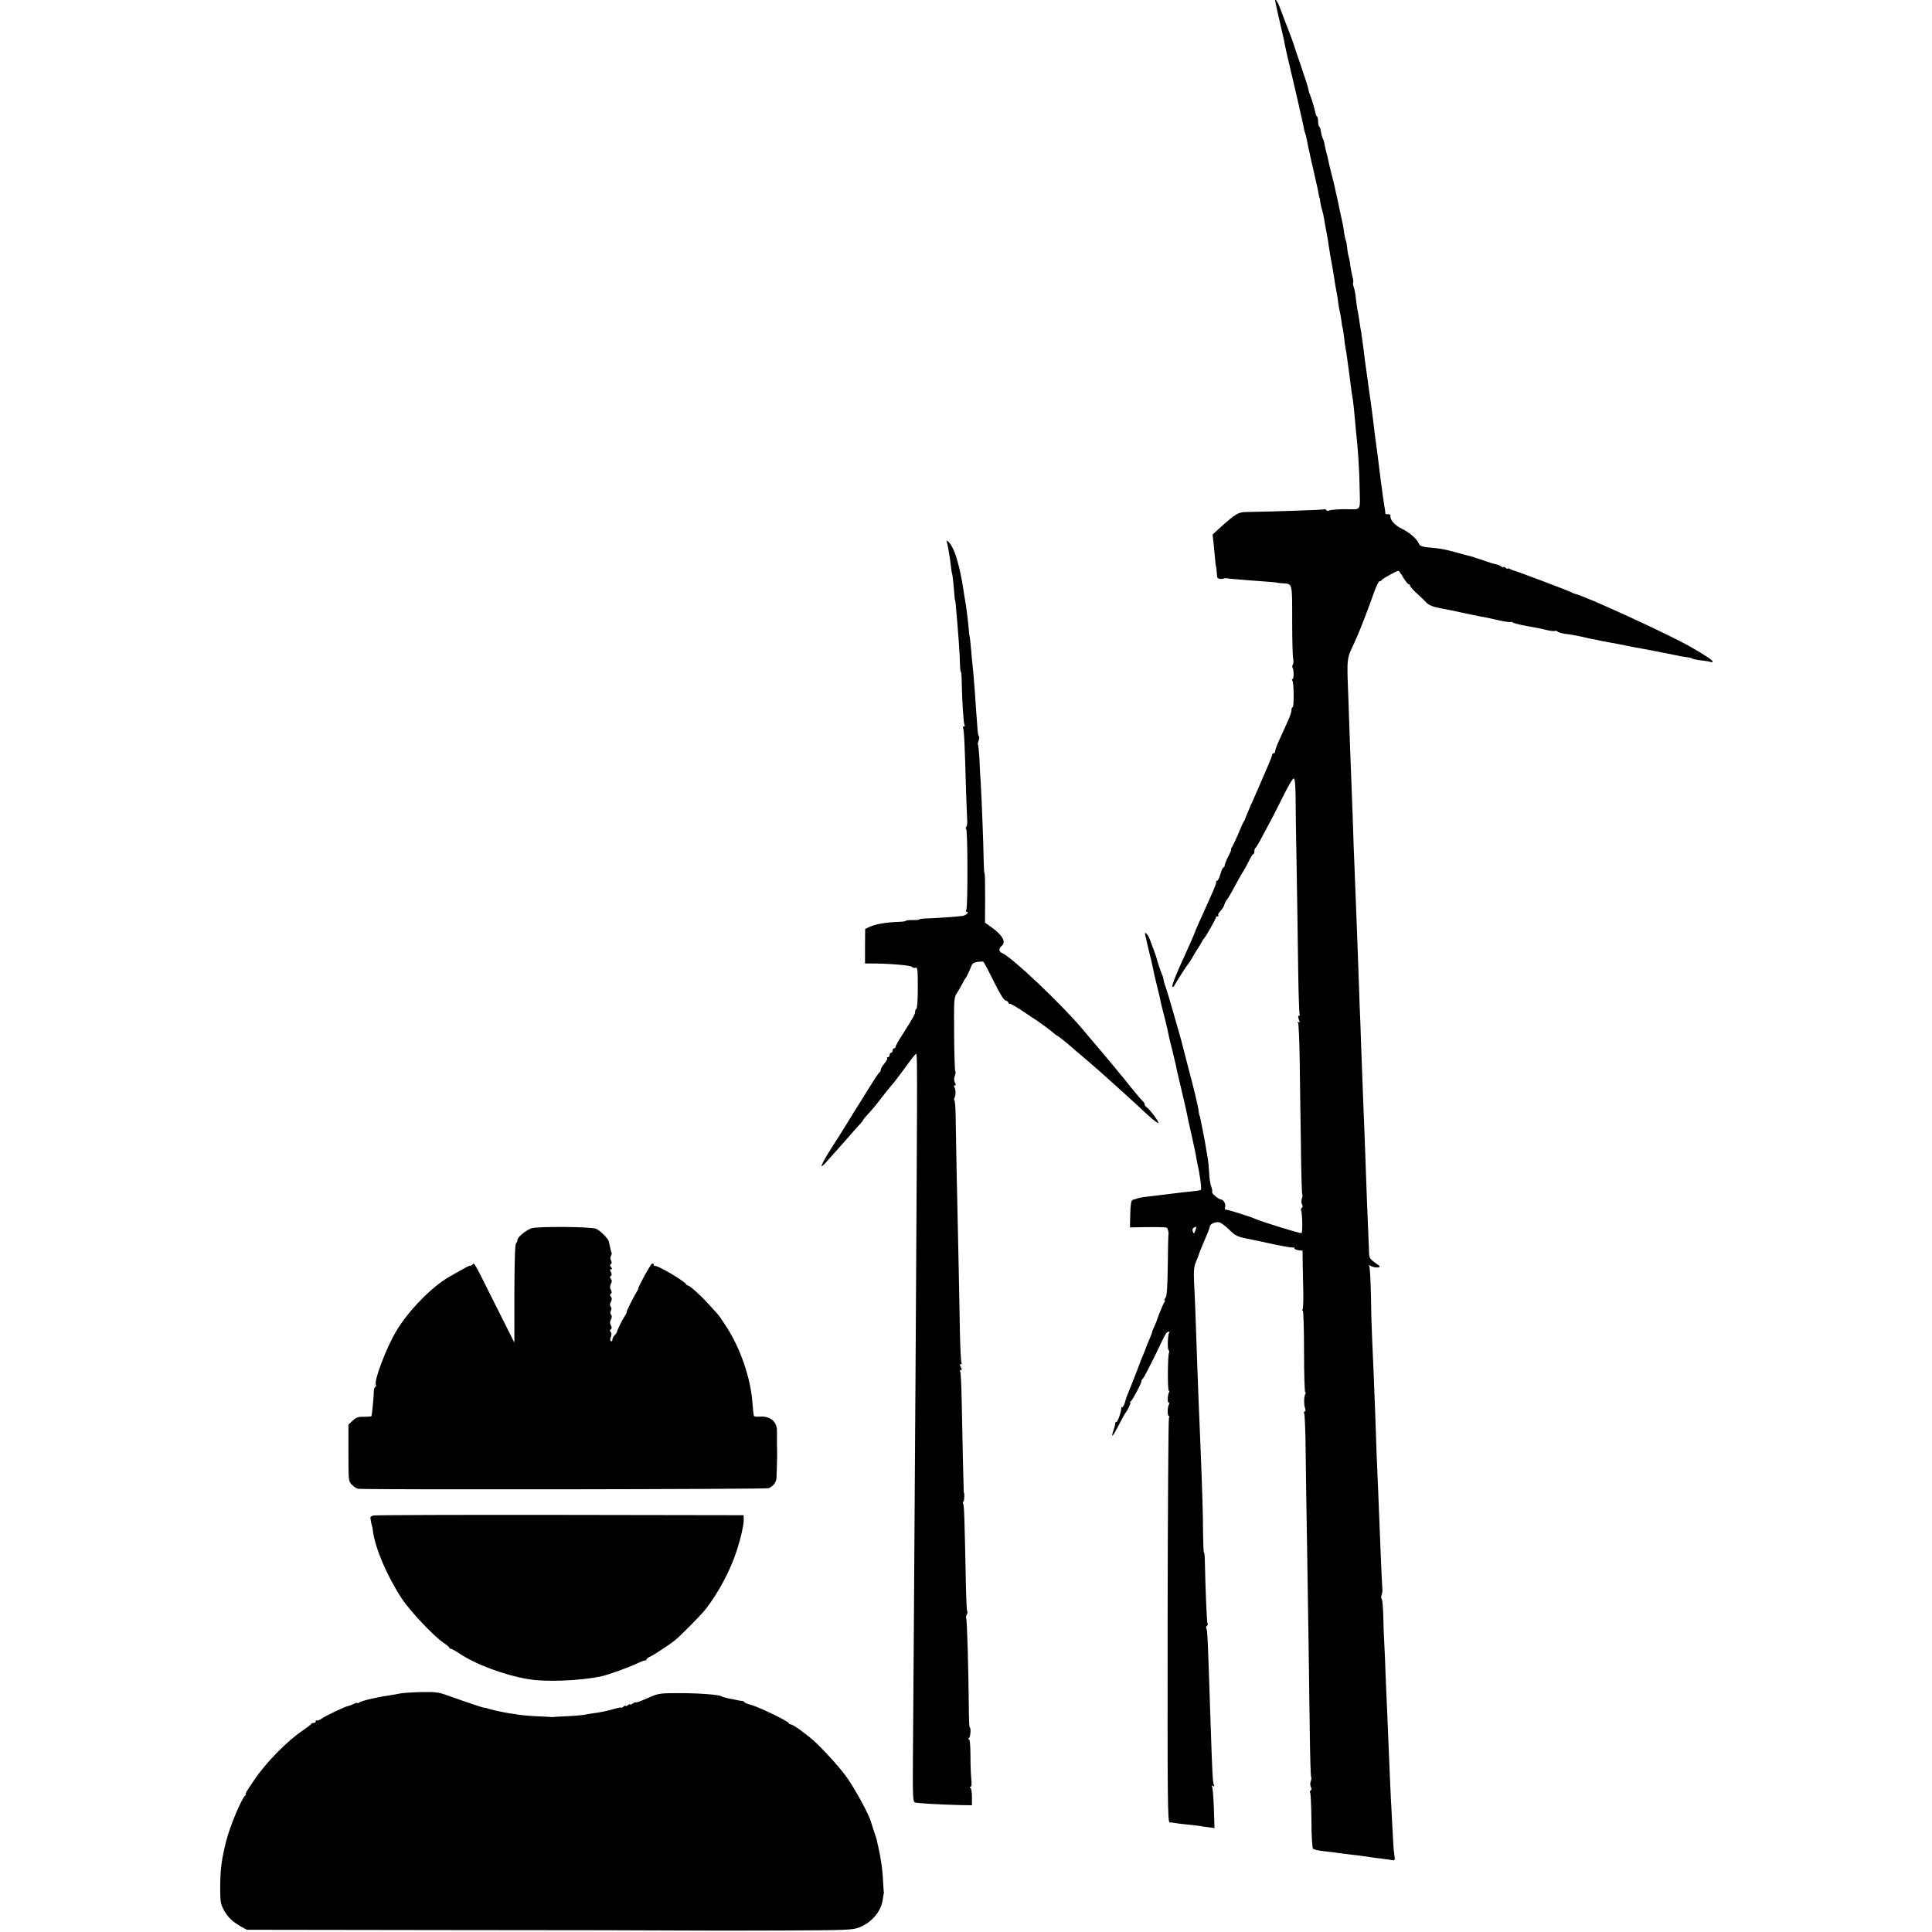
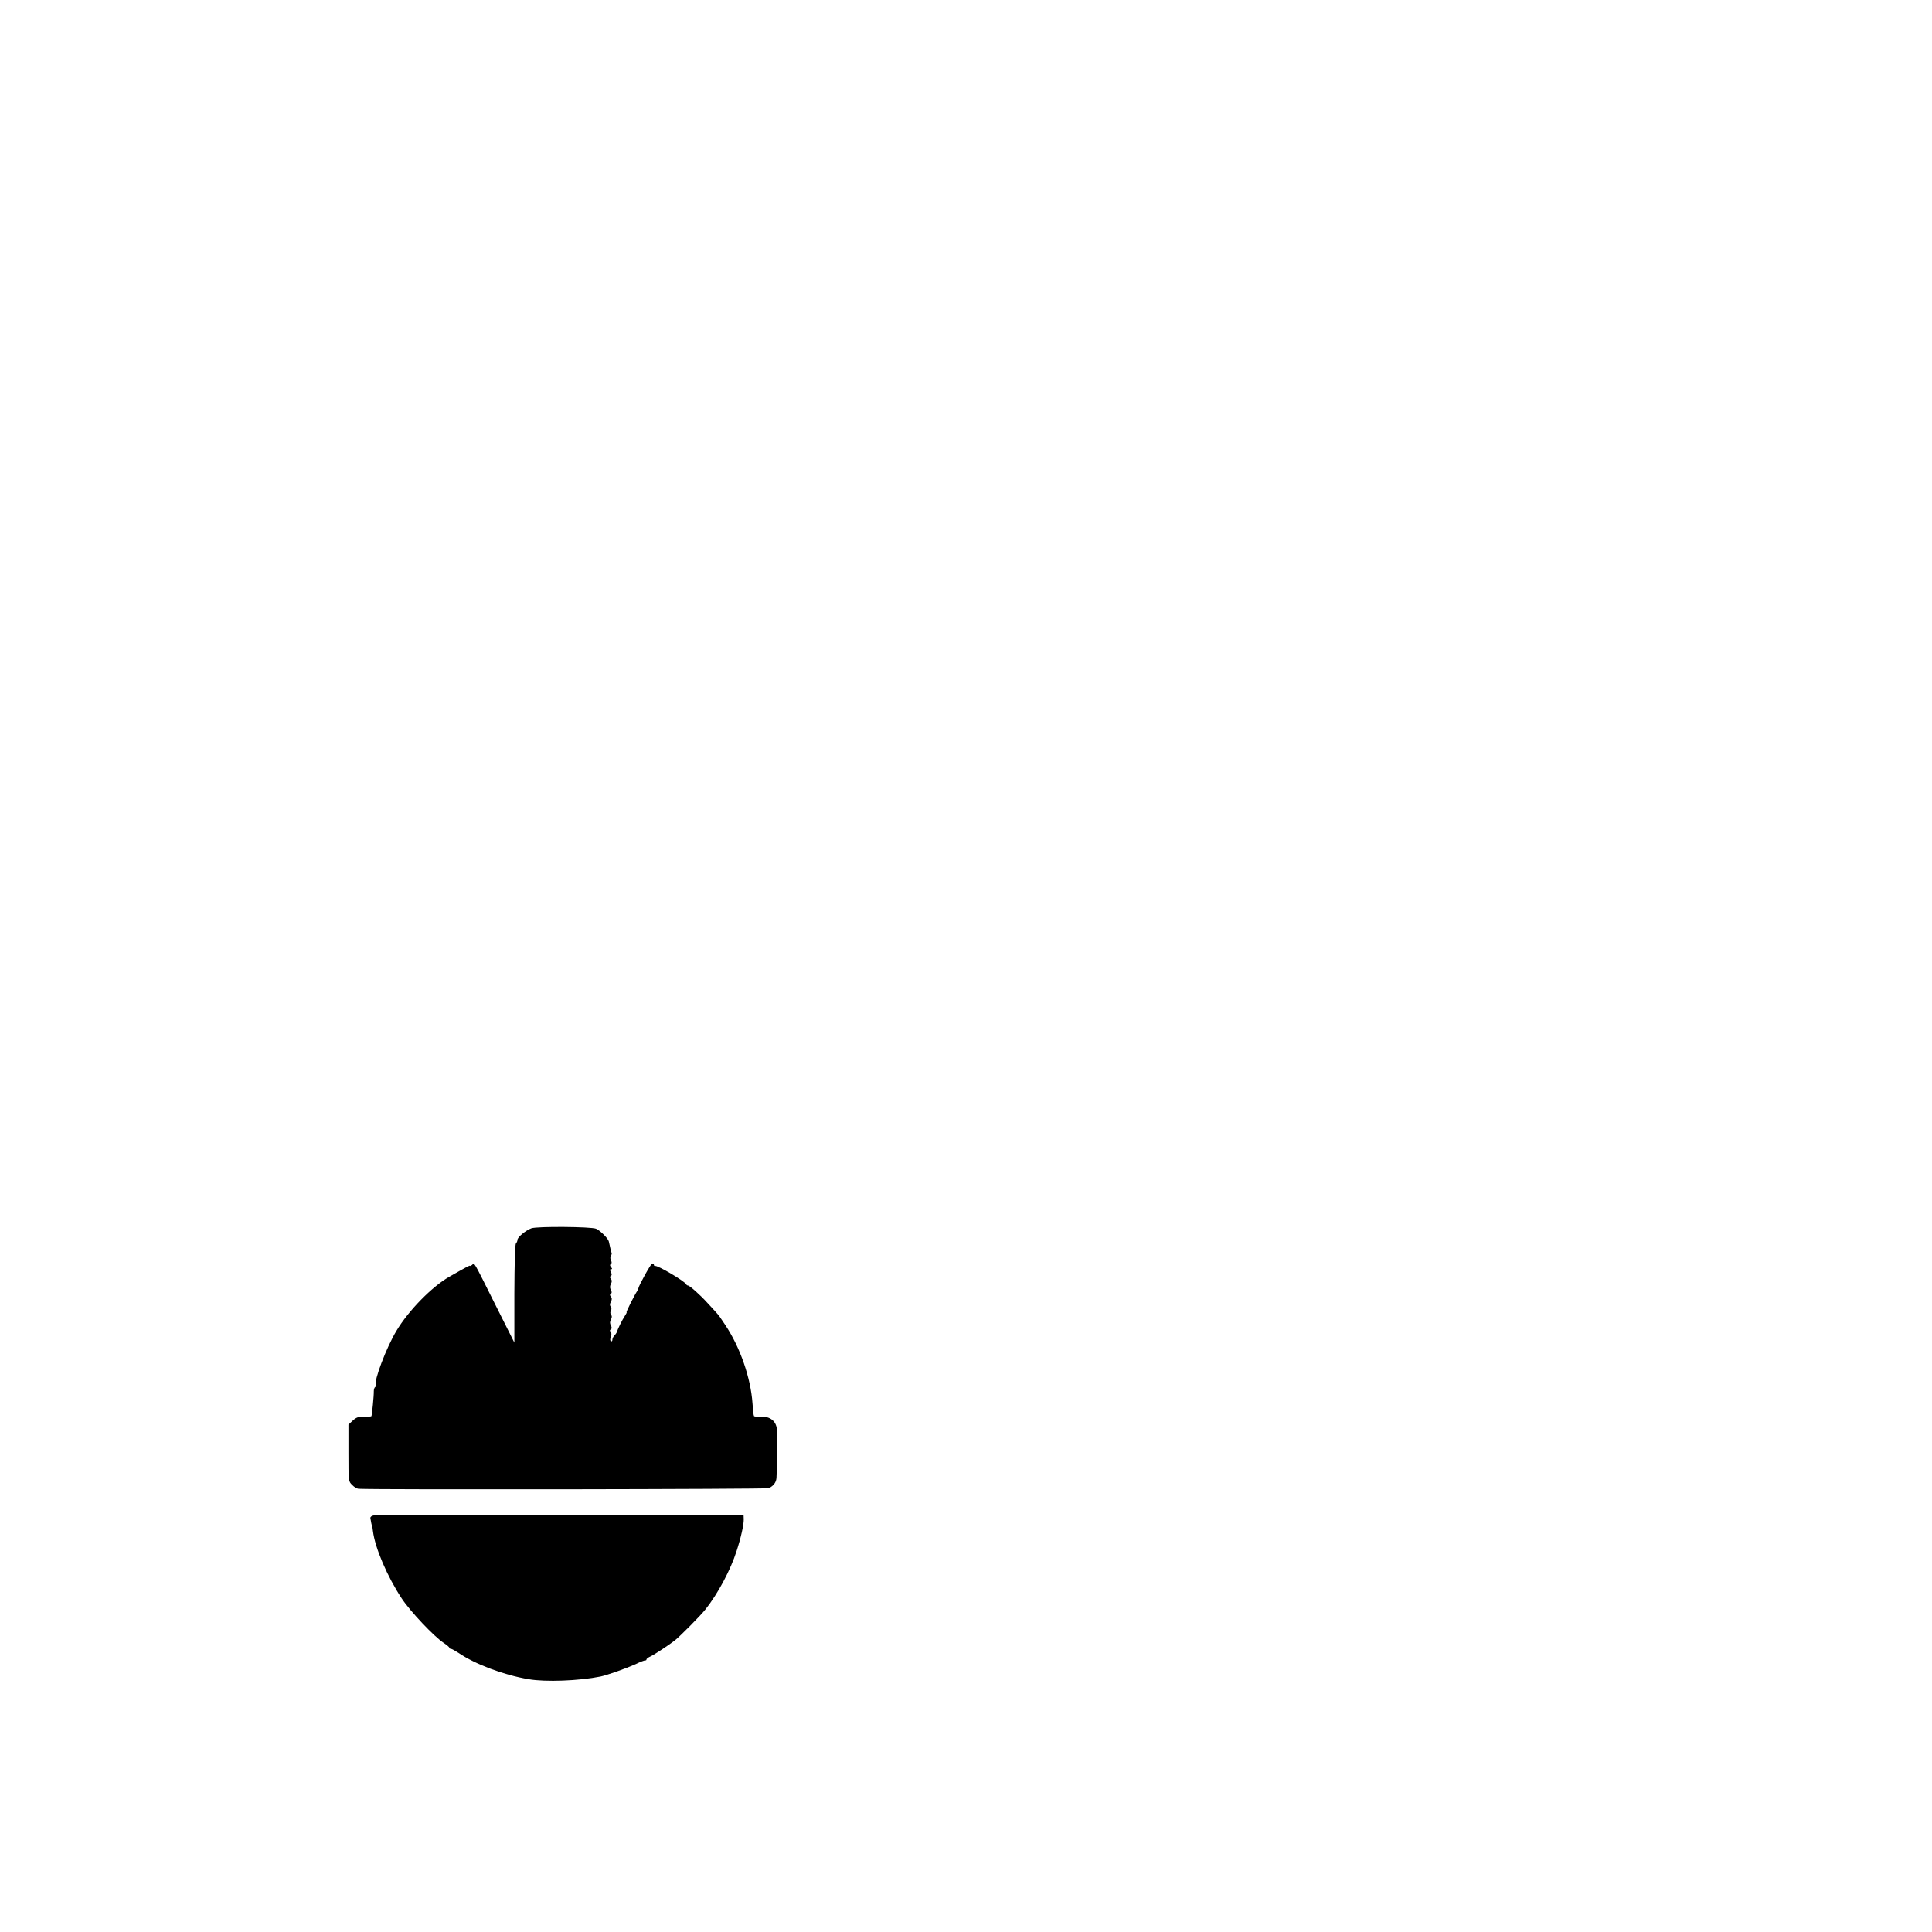
<svg xmlns="http://www.w3.org/2000/svg" version="1.0" width="1303pt" height="1303pt" viewBox="0 0 1303 1303" preserveAspectRatio="xMidYMid meet">
  <g transform="translate(0,1303) scale(0.1,-0.1)" fill="#000000" stroke="none">
-     <path d="M8600 13025 c0 -5 41 -188 56 -250 3 -11 7 -29 8 -40 2 -11 9 -42 15 -70 64 -269 109 -469 115 -500 1 -11 6 -27 9 -35 3 -8 8 -28 11 -45 3 -16 8 -41 11 -55 4 -14 8 -34 10 -45 2 -11 13 -60 25 -110 11 -49 23 -103 27 -120 9 -49 11 -60 13 -60 1 0 3 -11 4 -25 2 -14 6 -35 10 -47 8 -26 15 -57 21 -98 3 -16 7 -41 10 -55 3 -14 8 -41 11 -60 2 -19 7 -46 9 -60 2 -14 6 -36 8 -50 3 -14 7 -41 11 -60 10 -57 16 -93 21 -130 3 -19 8 -46 11 -60 3 -14 8 -43 10 -65 3 -22 7 -47 10 -56 2 -9 7 -34 10 -55 2 -22 6 -46 9 -54 2 -8 7 -37 10 -65 3 -27 7 -61 10 -75 5 -23 9 -54 21 -142 3 -24 7 -54 9 -68 2 -14 6 -45 9 -70 3 -25 8 -54 10 -65 2 -11 7 -56 11 -100 4 -44 8 -93 10 -110 13 -110 23 -260 25 -390 3 -157 14 -140 -93 -139 -50 0 -100 -4 -109 -8 -10 -5 -19 -4 -23 2 -4 6 -10 8 -15 5 -7 -4 -329 -15 -515 -18 -64 0 -79 -9 -193 -112 l-44 -40 8 -70 c4 -38 8 -86 10 -105 1 -19 3 -35 4 -35 2 0 6 -32 9 -76 1 -13 28 -18 51 -9 3 1 10 1 15 0 6 -2 30 -4 55 -6 25 -2 74 -6 110 -9 36 -3 90 -7 120 -9 30 -2 55 -5 55 -6 0 -1 16 -3 35 -4 68 -4 65 8 65 -254 0 -130 3 -246 7 -258 3 -11 2 -27 -2 -34 -5 -8 -6 -19 -2 -24 9 -16 9 -76 -1 -76 -4 0 -5 -6 0 -12 10 -17 11 -178 1 -178 -4 0 -8 -9 -8 -21 0 -11 -11 -44 -24 -72 -13 -29 -38 -83 -55 -121 -17 -37 -31 -74 -31 -82 0 -8 -4 -14 -10 -14 -5 0 -10 -5 -10 -12 0 -7 -41 -104 -90 -216 -50 -111 -91 -208 -93 -215 -1 -7 -5 -14 -8 -17 -3 -3 -18 -36 -34 -75 -16 -38 -35 -80 -43 -92 -8 -13 -12 -23 -9 -23 3 0 -5 -20 -19 -46 -13 -25 -24 -52 -24 -60 0 -7 -4 -14 -8 -14 -4 0 -14 -20 -21 -45 -7 -25 -17 -45 -22 -45 -5 0 -8 -3 -7 -7 2 -13 -8 -38 -117 -278 -14 -31 -25 -57 -25 -60 0 -3 -39 -92 -70 -160 -55 -118 -88 -201 -83 -209 4 -5 9 -3 12 5 7 15 84 137 100 155 5 6 16 24 25 40 9 16 25 43 36 59 11 17 23 37 27 45 3 8 9 17 13 20 10 9 80 131 80 141 0 5 5 9 12 9 6 0 9 3 5 6 -3 4 -1 12 6 20 22 25 32 40 35 54 2 8 9 22 15 30 14 18 28 42 75 130 20 36 38 67 41 70 3 3 17 29 31 57 14 29 28 53 33 53 4 0 7 9 7 19 0 11 3 21 8 23 4 2 25 37 46 78 22 41 54 102 72 135 17 33 53 104 80 158 26 53 53 97 59 97 8 0 12 -38 13 -122 0 -68 3 -280 7 -473 3 -192 8 -493 10 -667 2 -175 7 -322 10 -328 3 -5 2 -10 -4 -10 -7 0 -7 -8 -1 -26 7 -18 7 -23 -2 -18 -7 5 -8 3 -3 -6 4 -7 9 -128 11 -269 2 -141 5 -397 8 -569 2 -172 6 -316 9 -319 3 -3 2 -15 -3 -27 -4 -12 -4 -29 1 -38 6 -10 6 -19 0 -23 -6 -3 -8 -11 -6 -18 9 -23 11 -148 3 -153 -7 -5 -257 72 -313 96 -42 18 -190 64 -199 62 -5 -2 -6 7 -3 19 5 20 -12 49 -28 49 -15 0 -65 42 -60 50 3 5 0 21 -6 37 -6 15 -13 57 -14 93 -2 36 -6 79 -9 95 -3 17 -8 48 -12 70 -3 22 -12 72 -20 110 -8 39 -16 79 -18 90 -2 11 -4 20 -6 20 -1 0 -3 11 -5 25 -5 43 -27 134 -80 335 -20 77 -38 147 -40 155 -8 31 -96 336 -102 350 -8 19 -14 41 -17 60 -1 9 -5 20 -8 25 -6 11 -38 108 -42 128 -2 7 -9 26 -15 42 -7 17 -14 35 -15 40 -2 6 -8 22 -14 37 -13 31 -37 50 -28 22 3 -11 7 -30 10 -44 3 -14 9 -41 14 -60 5 -19 9 -38 10 -42 1 -5 2 -9 3 -10 1 -6 10 -44 14 -63 6 -33 14 -67 31 -135 9 -36 18 -74 20 -85 1 -11 10 -47 19 -80 9 -33 20 -80 26 -105 5 -25 12 -56 15 -70 3 -14 12 -52 21 -85 8 -33 17 -71 20 -84 2 -14 17 -81 34 -150 35 -151 40 -170 45 -196 2 -11 6 -31 9 -45 4 -14 8 -36 11 -49 3 -12 11 -51 19 -85 8 -34 17 -79 21 -100 3 -21 8 -48 11 -60 15 -63 29 -168 22 -171 -3 -3 -31 -7 -60 -10 -50 -5 -86 -9 -164 -19 -16 -2 -57 -7 -90 -11 -88 -10 -98 -12 -115 -18 -8 -3 -22 -7 -30 -9 -11 -4 -15 -25 -17 -95 l-2 -91 120 2 c66 1 123 -1 128 -4 8 -5 16 -39 11 -50 -1 -3 -3 -96 -4 -207 -2 -147 -6 -206 -16 -217 -7 -9 -9 -16 -5 -16 4 0 3 -6 -2 -12 -8 -11 -43 -97 -49 -118 0 -3 -8 -22 -17 -42 -10 -21 -17 -40 -17 -44 0 -3 -6 -20 -14 -37 -12 -28 -26 -62 -31 -77 -1 -3 -7 -18 -14 -35 -7 -16 -24 -59 -37 -95 -14 -36 -32 -81 -39 -100 -37 -91 -39 -95 -49 -132 -5 -16 -12 -28 -17 -28 -5 0 -8 -3 -7 -7 3 -16 -23 -93 -32 -93 -6 0 -9 -3 -8 -7 1 -5 -4 -25 -11 -46 -21 -62 -8 -51 34 31 22 42 42 79 45 82 13 13 40 70 33 70 -4 0 -3 4 3 8 12 8 76 129 72 136 -2 2 4 12 13 22 8 11 43 78 78 149 78 164 75 158 91 163 8 3 10 0 5 -7 -9 -16 -13 -111 -3 -117 4 -3 5 -11 2 -19 -9 -23 -10 -255 -1 -255 5 0 6 -4 2 -9 -10 -17 -13 -71 -3 -71 5 0 6 -5 2 -12 -11 -17 -11 -78 -1 -78 4 0 5 -5 1 -12 -4 -6 -8 -623 -9 -1370 -1 -1223 0 -1358 14 -1359 9 0 25 -2 36 -4 11 -2 47 -7 80 -10 33 -3 72 -8 86 -10 14 -3 42 -7 63 -9 l37 -5 -4 133 c-3 74 -8 139 -12 146 -6 9 -4 11 5 5 10 -6 12 -4 6 11 -7 18 -10 77 -21 404 -19 578 -21 636 -29 648 -3 6 -2 13 4 17 6 4 8 11 4 16 -5 8 -14 232 -18 422 0 31 -3 57 -6 57 -3 0 -5 57 -6 128 0 116 -6 312 -19 627 -8 178 -14 342 -20 505 -10 293 -15 438 -21 547 -4 90 -2 119 11 150 9 21 18 43 19 48 4 14 14 40 47 117 16 36 29 71 29 77 0 16 40 33 64 27 12 -3 42 -25 67 -50 39 -39 53 -46 119 -60 41 -8 127 -26 190 -40 63 -13 118 -22 122 -20 5 3 8 1 8 -5 0 -5 12 -11 27 -13 l28 -3 1 -90 c1 -49 3 -136 4 -191 1 -56 -1 -107 -4 -113 -4 -6 -4 -11 1 -11 4 0 8 -124 8 -275 0 -151 4 -275 8 -275 5 0 5 -5 1 -11 -10 -16 -11 -69 -2 -97 5 -13 3 -22 -3 -22 -6 0 -7 -5 -3 -12 4 -7 9 -125 10 -263 2 -137 5 -407 9 -600 8 -502 15 -977 19 -1303 2 -155 6 -285 9 -288 3 -3 2 -16 -3 -28 -4 -12 -4 -29 1 -38 6 -11 5 -19 -1 -23 -6 -4 -7 -11 -3 -17 3 -7 7 -92 8 -190 0 -98 5 -182 11 -187 5 -5 36 -12 69 -16 33 -3 71 -8 85 -10 25 -4 62 -9 159 -20 30 -4 61 -8 70 -10 9 -2 44 -6 76 -10 33 -4 68 -9 78 -11 14 -2 16 2 12 28 -3 18 -8 70 -10 117 -2 47 -6 124 -9 171 -3 47 -8 157 -12 245 -6 153 -9 224 -18 435 -3 52 -7 167 -11 255 -3 88 -7 194 -10 235 -2 41 -5 119 -6 173 -2 54 -6 100 -10 103 -5 3 -5 15 -1 27 5 12 7 33 5 47 -3 30 -14 290 -28 655 -3 77 -8 194 -11 260 -2 66 -6 171 -8 234 -7 186 -16 419 -22 536 -3 61 -7 192 -8 292 -2 99 -7 186 -11 193 -6 9 -2 9 14 0 12 -6 32 -10 44 -8 20 3 18 6 -18 31 -32 22 -40 34 -41 60 -8 175 -20 485 -29 752 -3 77 -7 192 -10 255 -2 63 -7 183 -10 265 -3 83 -8 209 -10 280 -3 72 -8 193 -10 270 -6 179 -18 493 -30 795 -3 69 -8 193 -10 275 -3 83 -7 204 -10 270 -2 66 -7 185 -10 265 -3 80 -8 224 -11 320 -11 279 -12 264 39 372 33 71 77 183 134 342 15 43 32 77 37 76 5 -1 12 3 15 8 6 10 101 62 112 62 4 0 19 -20 33 -45 15 -25 31 -45 36 -45 6 0 10 -5 10 -10 0 -6 19 -27 41 -48 23 -20 53 -49 66 -63 17 -19 42 -30 86 -39 78 -15 78 -15 162 -33 39 -9 88 -19 110 -23 52 -9 50 -9 135 -28 40 -9 75 -14 78 -11 3 2 10 1 16 -4 6 -4 43 -14 81 -21 96 -17 94 -17 149 -30 27 -6 51 -8 54 -5 3 2 10 1 17 -5 6 -5 29 -12 51 -15 44 -5 95 -15 154 -29 14 -3 36 -8 50 -10 14 -3 35 -7 46 -10 12 -2 37 -7 55 -10 19 -3 45 -8 59 -11 14 -3 36 -7 50 -10 14 -3 36 -7 50 -10 14 -3 39 -7 55 -10 17 -3 53 -9 80 -15 63 -13 104 -21 130 -26 11 -2 34 -6 50 -10 17 -3 39 -7 50 -8 11 -1 25 -5 31 -9 6 -3 35 -9 64 -12 29 -3 56 -8 61 -11 5 -3 9 -1 9 5 0 9 -56 46 -155 102 -150 85 -709 341 -770 353 -5 1 -15 4 -20 8 -16 10 -375 146 -400 151 -5 2 -16 6 -22 10 -7 5 -13 5 -13 1 0 -3 -7 -1 -15 6 -8 7 -15 9 -15 5 0 -4 -6 -3 -13 3 -7 6 -24 13 -37 16 -14 2 -45 12 -70 21 -25 9 -52 18 -60 20 -8 2 -15 4 -15 5 0 1 -7 3 -15 5 -8 2 -49 12 -90 24 -102 28 -125 32 -198 38 -46 4 -65 10 -70 22 -12 33 -64 79 -118 105 -50 24 -81 62 -76 89 2 6 -12 11 -29 9 -3 -1 -6 4 -6 11 0 7 -3 26 -6 42 -3 17 -8 53 -12 80 -3 28 -8 61 -10 75 -2 14 -6 45 -9 70 -14 114 -22 178 -31 240 -3 25 -10 83 -16 130 -6 47 -13 99 -15 115 -3 17 -7 44 -9 60 -2 17 -7 50 -10 75 -3 25 -7 54 -9 65 -2 11 -7 47 -11 80 -4 33 -9 69 -10 80 -2 11 -6 40 -9 65 -3 25 -8 56 -11 70 -2 14 -7 43 -10 65 -3 22 -7 47 -10 55 -2 8 -6 41 -10 73 -3 33 -10 69 -15 82 -5 13 -6 25 -4 28 3 3 1 22 -5 43 -5 22 -12 57 -15 79 -2 22 -7 47 -10 55 -3 8 -8 34 -10 57 -2 22 -6 45 -9 50 -3 5 -8 27 -11 49 -2 21 -11 71 -20 109 -9 39 -18 81 -20 95 -3 14 -8 36 -11 50 -4 14 -8 32 -9 40 -4 19 -13 58 -33 135 -8 33 -16 67 -17 75 -1 8 -5 24 -9 35 -3 11 -9 35 -12 54 -3 19 -9 39 -13 45 -3 6 -8 20 -10 31 -2 11 -5 25 -6 32 -1 7 -5 16 -9 19 -4 4 -7 19 -7 34 0 15 -3 30 -7 34 -5 4 -8 11 -9 14 -1 12 -25 96 -31 112 -4 8 -7 18 -8 23 -2 4 -3 8 -5 10 -1 1 -3 11 -5 22 -1 11 -24 81 -49 155 -26 74 -48 140 -49 145 -4 15 -38 106 -52 140 -7 17 -22 58 -35 93 -19 53 -40 88 -40 67z m-539 -8296 c-8 -22 -10 -22 -16 -5 -5 11 -3 21 6 26 19 12 21 7 10 -21z" />
-     <path d="M6384 9380 c3 -8 8 -30 11 -47 3 -18 7 -45 10 -60 2 -16 7 -46 9 -68 3 -22 5 -40 6 -40 3 0 11 -71 15 -125 2 -30 4 -55 5 -55 2 0 4 -16 6 -35 17 -191 27 -327 28 -392 1 -32 3 -58 6 -58 3 0 6 -30 6 -68 3 -135 12 -281 19 -291 3 -6 1 -11 -5 -11 -6 0 -8 -5 -5 -10 7 -11 12 -116 20 -415 3 -93 7 -186 8 -205 2 -19 -1 -41 -6 -47 -5 -7 -6 -13 -1 -13 11 0 12 -530 1 -547 -5 -8 -3 -13 4 -13 19 0 -6 -23 -28 -27 -31 -5 -176 -15 -235 -17 -32 0 -58 -4 -58 -7 0 -3 -20 -5 -45 -4 -25 0 -45 -2 -45 -5 0 -3 -19 -6 -43 -7 -91 -3 -163 -15 -204 -35 l-28 -13 -1 -116 0 -117 30 0 c121 1 280 -12 287 -23 4 -6 14 -9 23 -6 14 6 16 -9 16 -133 0 -84 -4 -141 -10 -145 -6 -4 -10 -12 -8 -18 2 -13 -15 -44 -84 -152 -27 -41 -48 -79 -48 -85 0 -5 -4 -10 -10 -10 -5 0 -10 -7 -10 -15 0 -8 -4 -15 -10 -15 -5 0 -10 -7 -10 -15 0 -8 -5 -15 -12 -15 -6 0 -8 -3 -5 -6 4 -4 -5 -20 -18 -36 -14 -16 -25 -36 -25 -43 0 -7 -4 -15 -8 -17 -5 -1 -39 -54 -78 -116 -38 -62 -80 -130 -94 -151 -14 -22 -38 -61 -54 -88 -16 -26 -60 -96 -98 -155 -72 -114 -88 -154 -37 -97 45 50 139 156 179 202 19 22 43 49 53 59 9 10 17 20 17 23 0 2 14 19 30 37 40 44 48 52 105 127 28 35 57 71 65 80 9 9 44 56 79 103 34 48 68 92 75 97 14 12 14 114 2 -1924 -11 -1654 -16 -2502 -19 -2817 -2 -257 0 -299 13 -304 15 -6 180 -15 315 -18 l70 -1 0 55 c0 30 -4 58 -10 62 -7 5 -6 8 1 8 7 0 8 17 5 48 -3 26 -6 98 -6 159 0 69 -4 113 -10 113 -7 0 -7 3 0 8 10 7 15 72 5 72 -3 0 -6 62 -6 138 -3 285 -12 594 -18 599 -3 3 -1 13 4 23 5 10 7 20 3 23 -3 4 -7 89 -9 189 -9 459 -12 526 -18 536 -3 6 -3 13 2 16 6 3 8 61 2 61 -1 0 -9 336 -14 616 -2 103 -6 191 -10 198 -4 6 -2 11 4 11 8 0 8 6 0 20 -8 14 -8 20 0 20 6 0 8 5 4 11 -3 6 -8 97 -10 203 -2 105 -6 295 -8 421 -14 646 -18 843 -20 987 0 87 -5 158 -9 158 -4 0 -4 8 1 18 9 19 8 54 -2 71 -4 6 -2 11 4 11 7 0 8 6 0 19 -6 13 -7 28 -1 44 6 14 7 28 4 31 -4 4 -7 117 -8 252 -2 234 -1 247 19 277 12 18 28 46 36 62 8 17 17 32 20 35 7 7 28 50 39 81 7 20 18 28 43 32 18 2 36 3 40 1 4 -3 35 -61 69 -130 40 -82 68 -128 80 -131 11 -3 19 -9 19 -14 0 -5 5 -9 11 -9 7 0 37 -17 68 -37 31 -21 63 -42 72 -48 44 -27 148 -103 159 -116 3 -3 13 -10 22 -15 9 -5 38 -28 65 -50 26 -23 86 -74 133 -114 47 -40 108 -93 136 -119 172 -155 213 -192 272 -248 36 -34 70 -59 74 -57 8 5 -57 92 -79 107 -7 4 -13 13 -13 19 0 6 -6 16 -13 22 -8 6 -42 47 -78 91 -35 44 -68 85 -74 91 -5 7 -26 31 -45 55 -34 41 -82 99 -139 165 -14 17 -46 55 -71 84 -141 168 -480 489 -541 512 -23 9 -25 31 -4 48 32 26 8 71 -65 124 l-47 34 1 166 c0 91 -1 166 -4 166 -3 0 -5 42 -6 93 -1 98 -13 399 -19 507 -3 36 -7 109 -9 164 -3 54 -8 101 -10 103 -3 3 -1 15 4 28 5 13 6 26 2 30 -4 3 -8 23 -9 43 -1 20 -5 69 -8 107 -3 39 -7 104 -10 145 -3 41 -8 98 -10 125 -3 28 -7 73 -10 100 -3 28 -7 73 -9 100 -3 28 -5 50 -6 50 -1 0 -3 16 -5 35 -5 60 -15 144 -20 175 -3 17 -8 46 -11 65 -3 19 -8 49 -10 65 -12 75 -23 124 -44 197 -11 37 -32 80 -45 95 -14 15 -23 21 -21 13z" />
    <path d="M3584 4746 c-38 -14 -94 -60 -94 -78 0 -8 -5 -19 -10 -24 -7 -7 -10 -130 -11 -340 l0 -329 -123 245 c-161 322 -145 294 -162 279 -8 -6 -14 -9 -14 -6 0 5 -28 -10 -140 -74 -116 -66 -275 -228 -356 -364 -68 -112 -154 -340 -139 -365 3 -5 1 -11 -5 -15 -5 -3 -9 -16 -9 -28 1 -28 -12 -160 -16 -168 -2 -3 -25 -4 -50 -4 -38 1 -52 -4 -76 -26 l-29 -27 0 -191 c0 -190 0 -192 25 -216 13 -14 32 -25 42 -26 116 -7 2753 -3 2768 4 33 16 51 41 52 72 1 17 1 41 2 55 2 76 3 106 2 118 -1 12 -1 76 -1 140 1 64 -44 102 -113 98 -21 -2 -40 0 -42 4 -3 4 -7 43 -10 86 -12 171 -83 377 -183 527 -15 22 -31 47 -37 55 -5 8 -19 24 -30 36 -11 12 -36 40 -56 61 -46 51 -118 115 -129 115 -5 0 -10 4 -12 8 -8 20 -192 129 -210 124 -5 -1 -8 3 -8 8 0 6 -5 9 -12 8 -10 -3 -91 -150 -93 -168 0 -3 -3 -10 -7 -16 -22 -34 -77 -144 -72 -144 3 0 -3 -12 -13 -27 -17 -26 -46 -83 -53 -108 -2 -5 -10 -16 -17 -23 -7 -7 -13 -20 -13 -28 0 -8 -4 -13 -10 -9 -6 3 -6 15 0 29 5 15 5 27 -2 34 -6 6 -6 12 1 16 8 5 8 13 1 27 -8 13 -7 25 0 40 8 14 8 24 1 32 -6 8 -6 18 -1 27 5 9 5 19 -1 27 -7 8 -7 19 1 33 8 16 8 25 0 35 -8 9 -8 15 0 20 7 4 7 12 0 26 -8 13 -7 25 0 40 8 15 8 24 0 34 -8 9 -8 15 0 20 7 4 7 12 0 26 -8 14 -7 19 1 19 9 0 9 3 0 14 -8 10 -9 16 -1 21 6 4 7 12 1 24 -6 10 -6 23 -1 31 5 8 7 17 5 20 -3 6 -6 17 -19 77 -4 20 -58 74 -86 86 -34 14 -396 17 -436 3z" />
    <path d="M2518 2809 c-13 -3 -22 -11 -20 -18 1 -6 4 -22 6 -34 3 -12 5 -22 6 -22 1 0 3 -13 5 -30 14 -115 97 -308 194 -455 58 -88 218 -257 283 -300 21 -14 38 -28 38 -32 0 -5 5 -8 11 -8 6 0 29 -13 52 -28 111 -76 305 -149 472 -177 114 -20 341 -11 485 18 47 10 176 56 236 83 32 16 62 27 67 26 4 -1 7 2 7 6 0 5 12 14 28 21 27 13 123 76 164 108 39 32 173 167 206 209 84 106 169 265 210 394 28 85 49 178 48 213 l-1 28 -1237 2 c-680 1 -1247 -1 -1260 -4z" />
-     <path d="M2695 1608 c-14 -3 -47 -9 -73 -13 -74 -10 -186 -36 -199 -47 -7 -6 -13 -7 -13 -4 0 4 -9 2 -21 -4 -11 -6 -28 -13 -38 -15 -24 -4 -151 -65 -182 -86 -14 -10 -29 -16 -33 -12 -3 3 -6 1 -6 -5 0 -7 -6 -12 -14 -12 -8 0 -16 -3 -18 -7 -1 -5 -30 -26 -62 -48 -100 -67 -249 -220 -323 -332 -53 -79 -62 -93 -55 -93 4 0 2 -4 -3 -8 -24 -17 -105 -210 -129 -307 -33 -132 -40 -189 -41 -315 0 -91 3 -111 23 -149 27 -50 60 -82 117 -114 l40 -22 1392 -2 c766 0 1465 -2 1555 -3 90 -1 381 -1 648 0 450 2 489 3 535 21 85 33 149 109 159 191 3 18 5 35 7 38 1 3 0 10 -1 15 -1 6 -3 42 -5 80 -3 61 -13 137 -30 212 -3 13 -7 33 -10 45 -2 12 -12 44 -22 72 -9 28 -18 53 -18 56 -11 46 -108 226 -169 310 -51 72 -198 229 -247 265 -8 6 -36 27 -63 48 -27 20 -55 37 -62 37 -8 0 -14 4 -14 8 0 12 -194 106 -252 123 -27 7 -48 16 -48 20 0 3 -6 6 -12 7 -7 0 -24 3 -38 6 -14 3 -41 9 -60 12 -19 4 -39 10 -45 14 -15 11 -165 22 -300 21 -104 0 -128 -3 -175 -24 -86 -37 -94 -40 -104 -38 -4 1 -14 -4 -22 -10 -8 -6 -14 -8 -14 -4 0 4 -7 2 -15 -5 -8 -7 -15 -9 -15 -5 0 4 -7 2 -15 -5 -8 -7 -15 -10 -15 -7 0 3 -21 0 -47 -8 -46 -14 -90 -23 -143 -30 -14 -2 -41 -6 -61 -10 -20 -4 -74 -8 -120 -10 -46 -2 -86 -4 -89 -5 -3 -1 -9 -1 -15 0 -5 1 -48 3 -94 5 -46 2 -100 7 -120 10 -20 4 -49 8 -66 10 -38 6 -125 25 -145 32 -8 4 -18 6 -22 5 -6 -1 -108 33 -246 82 -65 24 -84 26 -187 24 -63 -2 -126 -6 -140 -10z" />
  </g>
</svg>